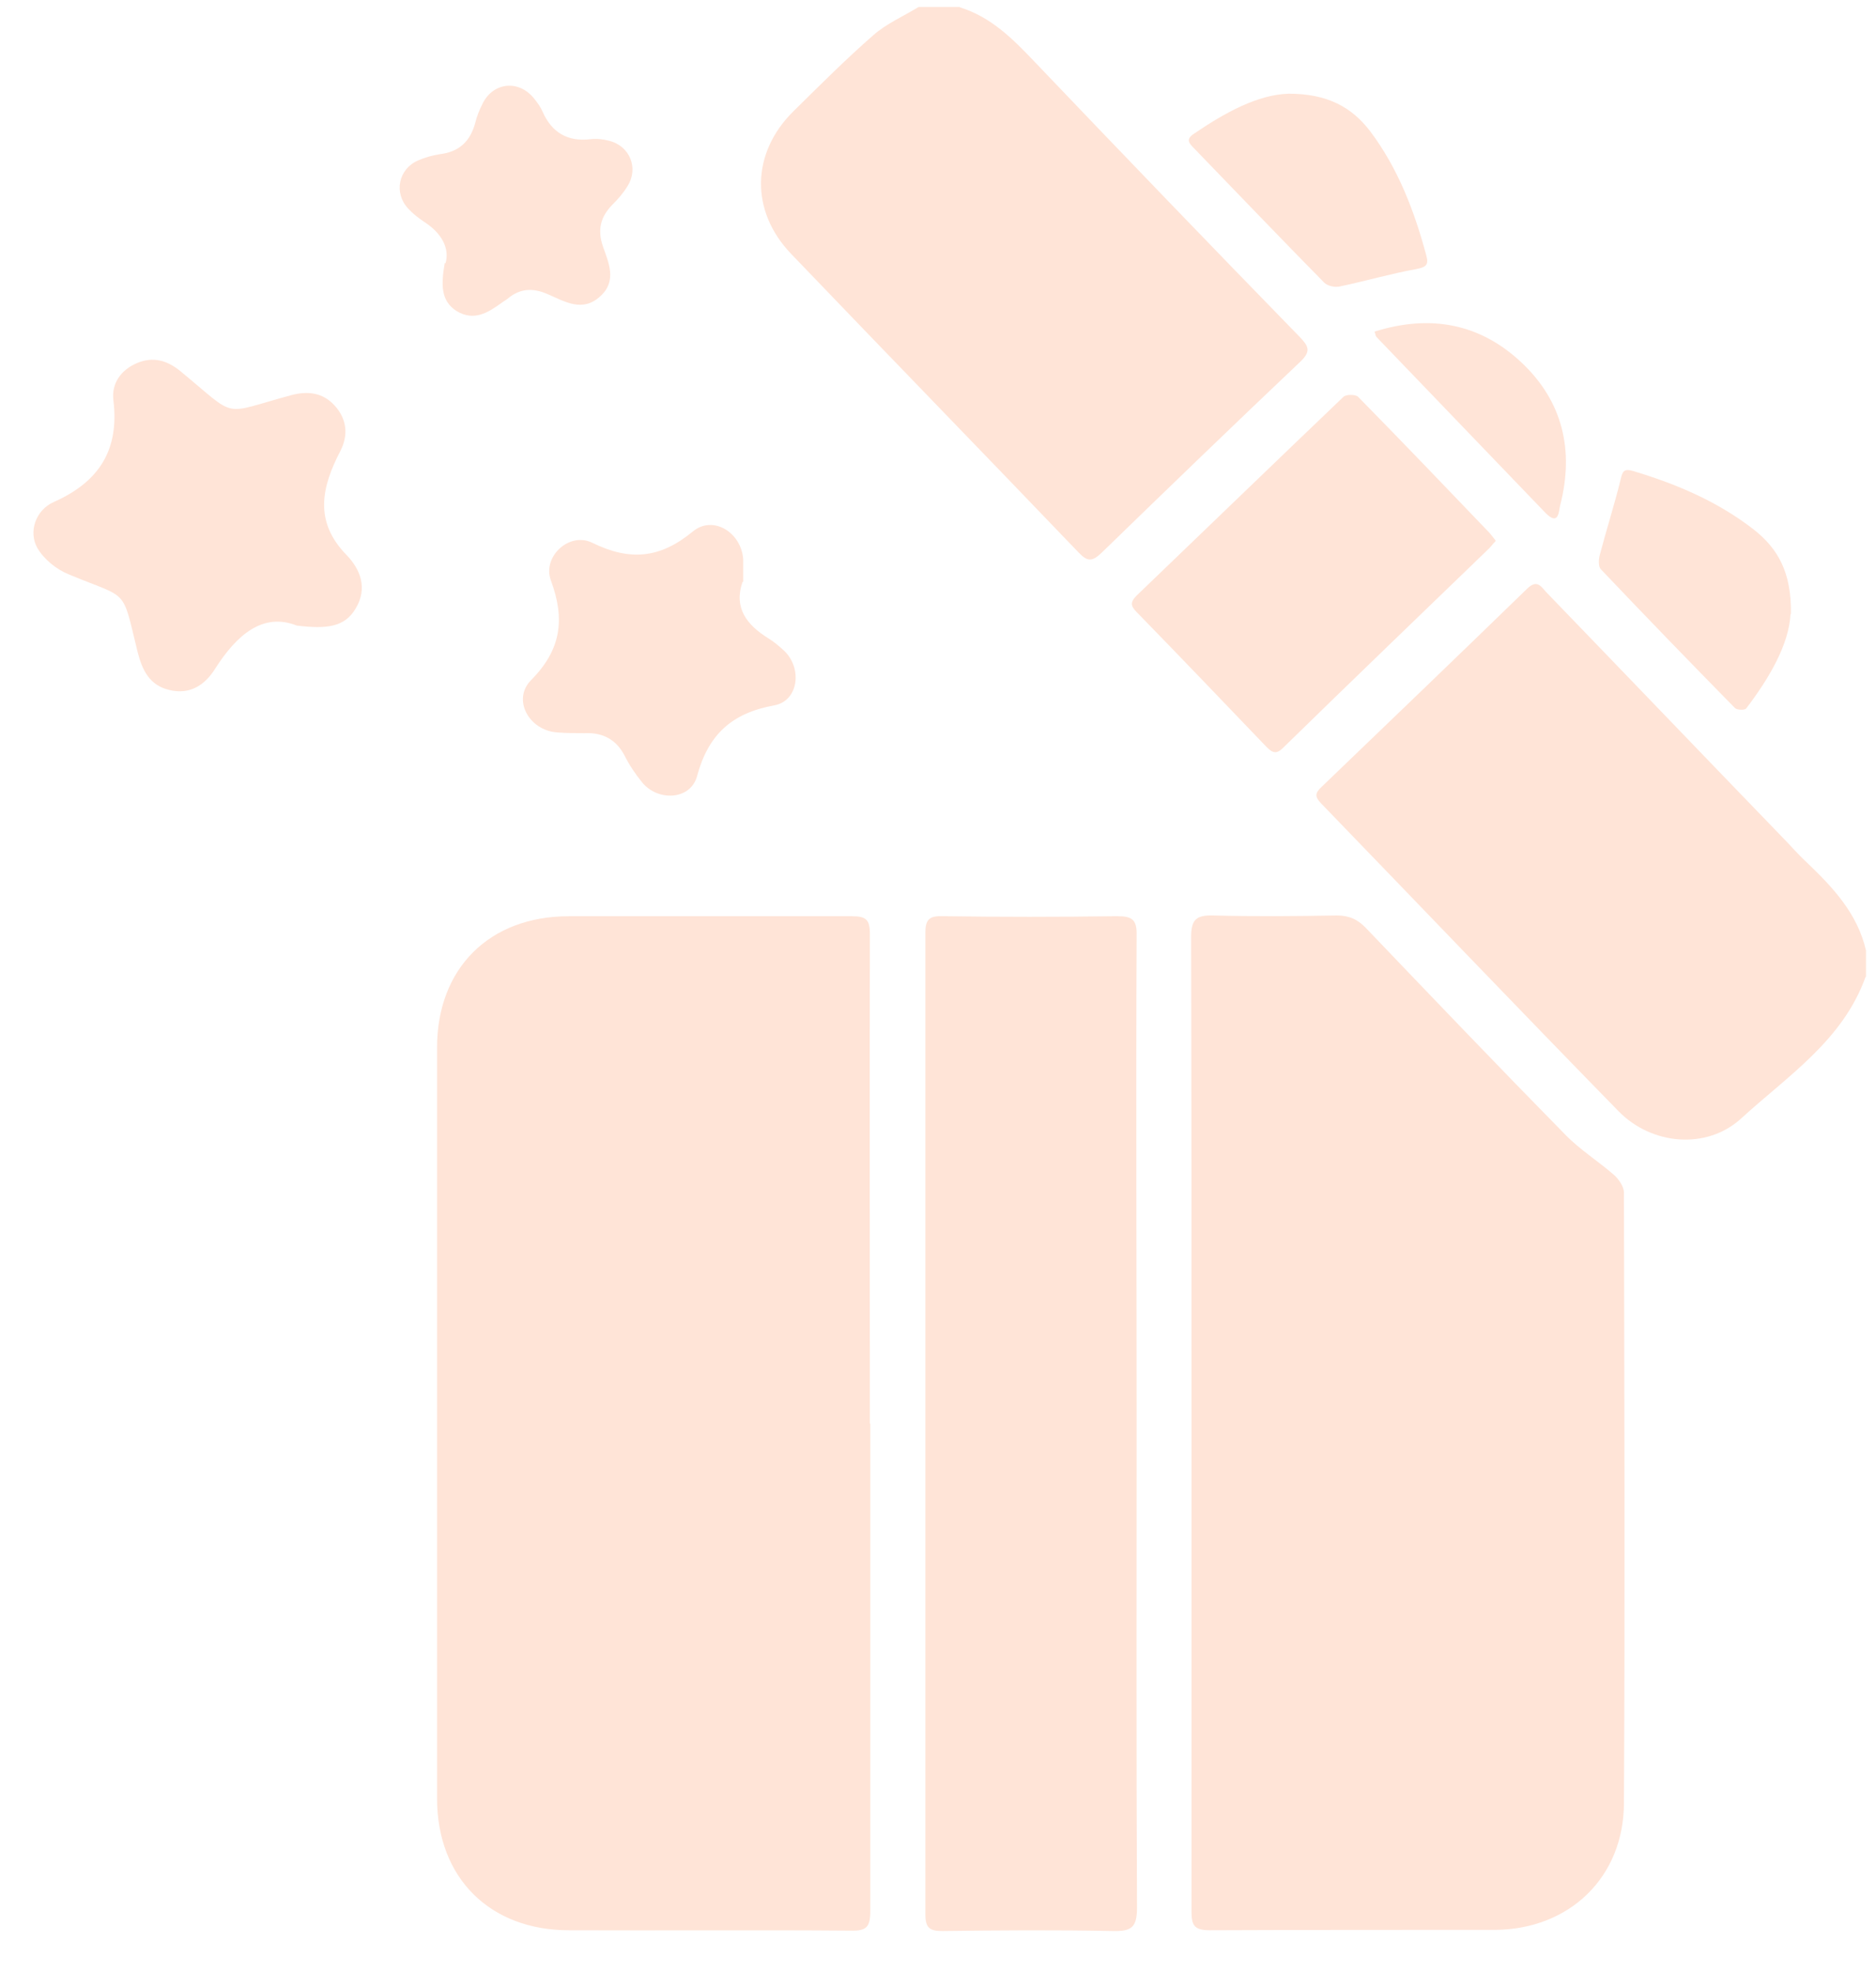
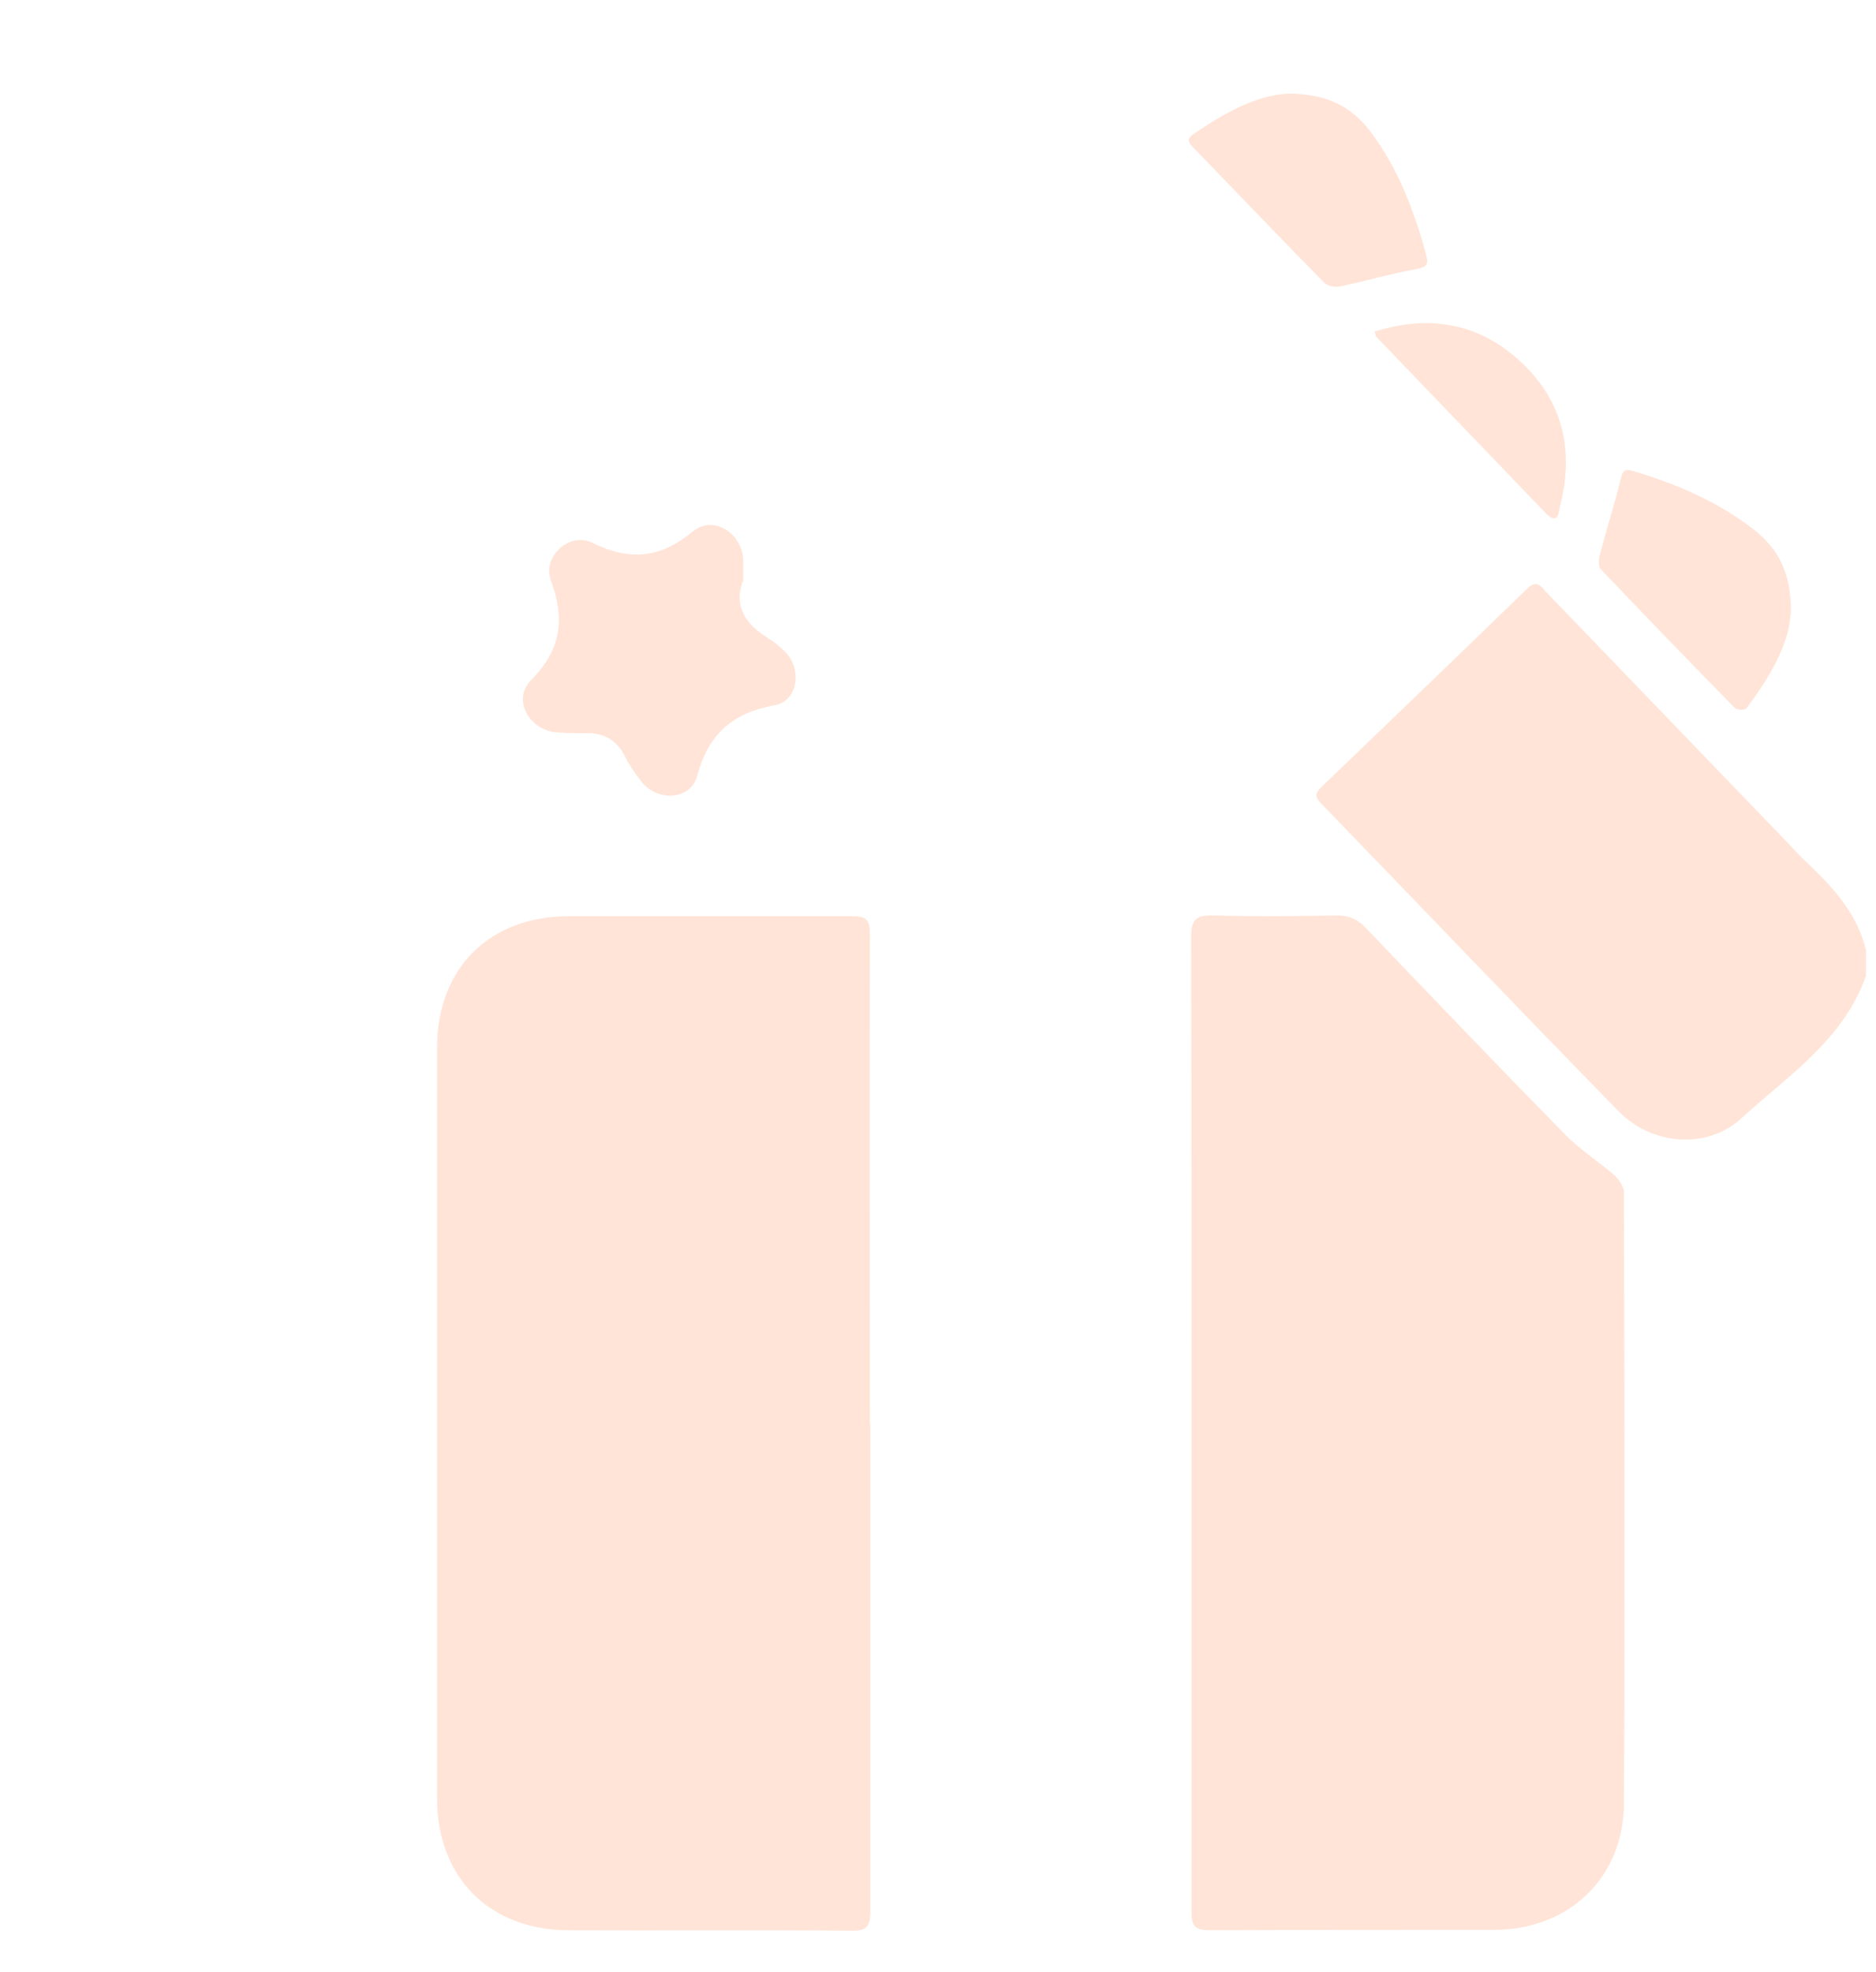
<svg xmlns="http://www.w3.org/2000/svg" width="39" height="41" viewBox="0 0 39 41" fill="none">
  <path d="M38.784 20.306C38.312 21.628 37.166 22.365 36.204 23.246C35.483 23.911 34.337 23.807 33.648 23.102C31.573 20.979 29.53 18.839 27.462 16.7C27.334 16.564 27.334 16.492 27.47 16.363C28.897 14.993 30.323 13.623 31.741 12.245C31.965 12.021 32.046 12.213 32.166 12.333C33.784 14.008 35.395 15.69 37.014 17.365C37.198 17.549 37.366 17.75 37.558 17.926C38.103 18.447 38.616 18.992 38.792 19.761V20.306H38.784Z" fill="#FFE4D7" />
-   <path d="M19.96 0.154C20.601 0.354 21.05 0.803 21.499 1.275C23.326 3.19 25.168 5.105 27.019 7.004C27.204 7.197 27.26 7.301 27.035 7.517C25.649 8.831 24.271 10.161 22.901 11.492C22.701 11.684 22.604 11.676 22.42 11.483C20.433 9.408 18.43 7.349 16.443 5.274C15.593 4.384 15.617 3.182 16.491 2.317C17.035 1.78 17.58 1.235 18.157 0.73C18.43 0.49 18.782 0.338 19.095 0.146C19.383 0.146 19.664 0.146 19.952 0.146L19.96 0.154Z" fill="#FFE4D7" />
  <path d="M18.092 29.592C18.092 32.974 18.092 36.355 18.092 39.736C18.092 40.065 18.012 40.145 17.684 40.137C15.736 40.121 13.781 40.137 11.826 40.129C10.184 40.129 9.086 39.039 9.086 37.389C9.086 32.188 9.086 26.98 9.086 21.78C9.086 20.129 10.176 19.048 11.826 19.048C13.789 19.048 15.752 19.048 17.716 19.048C18.004 19.048 18.084 19.12 18.084 19.416C18.076 22.814 18.084 26.203 18.084 29.6L18.092 29.592Z" fill="#FFE4D7" />
  <path d="M24.77 29.592C24.77 26.219 24.77 22.854 24.762 19.48C24.762 19.12 24.866 19.023 25.218 19.032C26.076 19.055 26.933 19.047 27.791 19.032C28.047 19.032 28.223 19.112 28.399 19.296C29.778 20.738 31.148 22.172 32.542 23.591C32.846 23.903 33.231 24.144 33.56 24.432C33.656 24.52 33.76 24.672 33.76 24.793C33.768 29.023 33.784 33.246 33.76 37.477C33.76 39.031 32.622 40.113 31.076 40.121C29.097 40.121 27.117 40.121 25.146 40.129C24.81 40.129 24.77 40.009 24.77 39.728C24.77 36.347 24.77 32.966 24.77 29.576V29.592Z" fill="#FFE4D7" />
-   <path d="M23.629 29.632C23.629 32.974 23.621 36.323 23.637 39.664C23.637 40.073 23.517 40.153 23.14 40.145C21.955 40.121 20.769 40.129 19.591 40.145C19.326 40.145 19.238 40.081 19.238 39.8C19.238 32.998 19.238 26.187 19.238 19.384C19.238 19.104 19.334 19.04 19.591 19.047C20.801 19.064 22.011 19.064 23.221 19.047C23.541 19.047 23.637 19.12 23.629 19.448C23.613 22.846 23.629 26.243 23.629 29.64V29.632Z" fill="#FFE4D7" />
-   <path d="M6.171 13.006C5.466 12.725 4.921 13.198 4.472 13.903C4.256 14.248 3.943 14.448 3.519 14.344C3.11 14.248 2.958 13.935 2.862 13.559C2.525 12.188 2.693 12.469 1.427 11.94C1.171 11.836 0.915 11.628 0.778 11.395C0.586 11.059 0.738 10.602 1.123 10.434C2.06 10.017 2.485 9.352 2.357 8.318C2.317 7.974 2.509 7.693 2.846 7.549C3.182 7.405 3.479 7.493 3.751 7.717C4.969 8.719 4.568 8.615 6.059 8.214C6.395 8.126 6.708 8.158 6.956 8.43C7.213 8.711 7.245 9.047 7.076 9.376C6.684 10.129 6.524 10.842 7.205 11.539C7.493 11.836 7.645 12.229 7.397 12.645C7.165 13.046 6.78 13.078 6.171 13.006Z" fill="#FFE4D7" />
-   <path d="M31.09 11.251C31.026 11.315 30.986 11.379 30.93 11.427C29.512 12.797 28.085 14.168 26.675 15.546C26.539 15.682 26.459 15.658 26.331 15.53C25.433 14.592 24.536 13.655 23.63 12.725C23.502 12.597 23.494 12.517 23.63 12.381C25.065 11.003 26.491 9.624 27.933 8.246C27.989 8.198 28.174 8.198 28.23 8.246C29.151 9.184 30.057 10.129 30.962 11.075C31.002 11.123 31.042 11.171 31.09 11.235V11.251Z" fill="#FFE4D7" />
  <path d="M15.435 12.101C15.251 12.637 15.523 12.99 15.972 13.27C16.092 13.342 16.204 13.439 16.308 13.535C16.685 13.903 16.597 14.576 16.092 14.665C15.211 14.825 14.722 15.274 14.49 16.139C14.353 16.636 13.672 16.668 13.344 16.259C13.207 16.091 13.079 15.899 12.983 15.706C12.807 15.37 12.526 15.226 12.158 15.242C11.966 15.242 11.765 15.242 11.573 15.226C10.988 15.177 10.643 14.536 11.044 14.136C11.669 13.503 11.749 12.87 11.453 12.069C11.268 11.572 11.837 11.051 12.31 11.283C13.095 11.668 13.72 11.612 14.401 11.051C14.826 10.698 15.419 11.075 15.451 11.636C15.451 11.78 15.451 11.924 15.451 12.092L15.435 12.101Z" fill="#FFE4D7" />
-   <path d="M9.262 5.474C9.35 5.17 9.19 4.849 8.813 4.609C8.693 4.529 8.581 4.44 8.485 4.336C8.18 4.008 8.284 3.511 8.693 3.335C8.837 3.271 8.989 3.231 9.142 3.206C9.542 3.158 9.775 2.942 9.879 2.557C9.911 2.421 9.967 2.285 10.031 2.157C10.255 1.7 10.8 1.652 11.113 2.061C11.177 2.141 11.241 2.229 11.281 2.325C11.473 2.758 11.802 2.95 12.275 2.894C12.403 2.878 12.539 2.894 12.659 2.926C13.092 3.03 13.284 3.495 13.044 3.872C12.956 4.016 12.844 4.144 12.723 4.264C12.483 4.513 12.419 4.777 12.531 5.114C12.651 5.458 12.835 5.843 12.475 6.163C12.106 6.5 11.738 6.267 11.385 6.115C11.073 5.979 10.808 5.995 10.552 6.211C10.512 6.243 10.464 6.267 10.424 6.299C10.143 6.5 9.855 6.684 9.494 6.468C9.166 6.259 9.166 5.931 9.246 5.466L9.262 5.474Z" fill="#FFE4D7" />
  <path d="M26.79 1.948C27.599 1.948 28.104 2.229 28.488 2.733C29.065 3.503 29.402 4.384 29.65 5.306C29.706 5.506 29.65 5.554 29.442 5.594C28.913 5.69 28.392 5.842 27.855 5.955C27.751 5.979 27.599 5.947 27.527 5.874C26.613 4.945 25.716 4.008 24.818 3.078C24.714 2.974 24.65 2.894 24.818 2.782C25.467 2.341 26.148 1.964 26.797 1.948H26.79Z" fill="#FFE4D7" />
  <path d="M37.223 12.766C37.191 13.391 36.79 14.088 36.301 14.729C36.269 14.769 36.109 14.761 36.069 14.721C35.132 13.767 34.202 12.806 33.281 11.836C33.225 11.78 33.233 11.628 33.257 11.54C33.393 11.019 33.561 10.498 33.689 9.977C33.729 9.793 33.761 9.737 33.954 9.793C34.859 10.065 35.709 10.426 36.462 11.011C36.959 11.404 37.247 11.9 37.231 12.766H37.223Z" fill="#FFE4D7" />
  <path d="M28.582 6.892C29.736 6.531 30.77 6.724 31.635 7.541C32.492 8.35 32.725 9.368 32.436 10.498C32.404 10.618 32.412 10.954 32.124 10.658C30.954 9.44 29.784 8.222 28.614 7.004C28.598 6.988 28.598 6.956 28.574 6.892H28.582Z" fill="#FFE4D7" />
</svg>